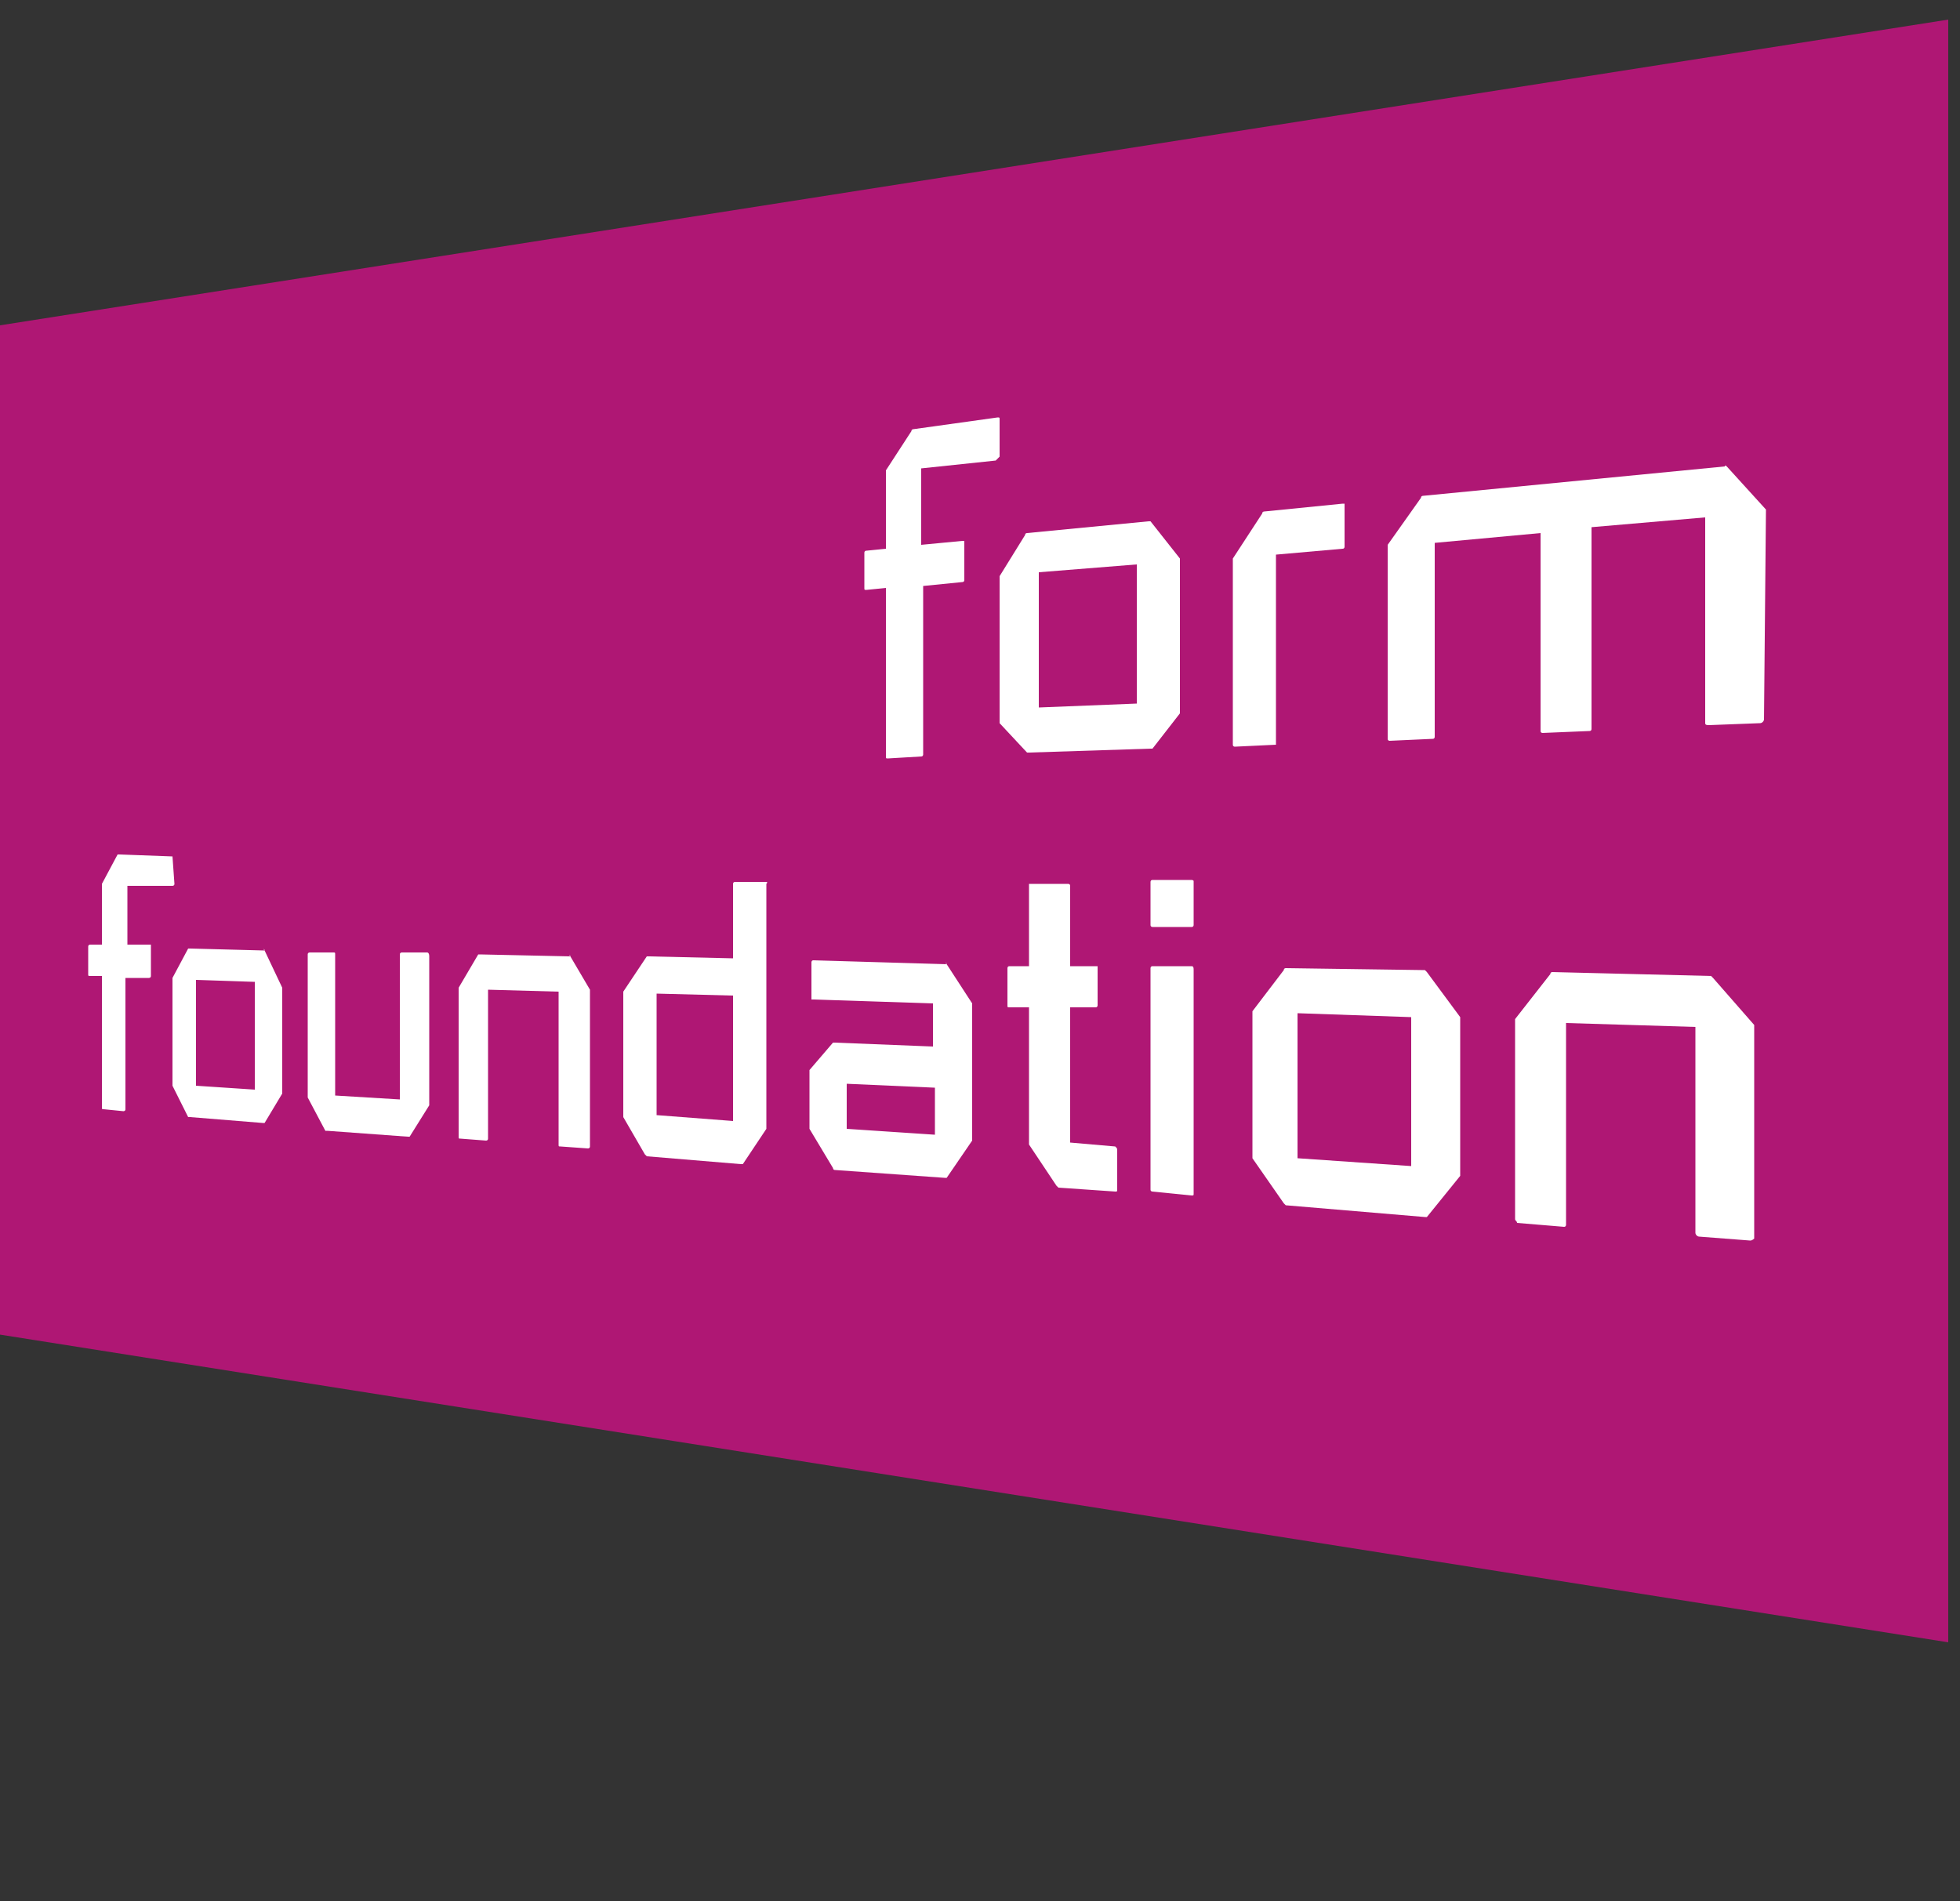
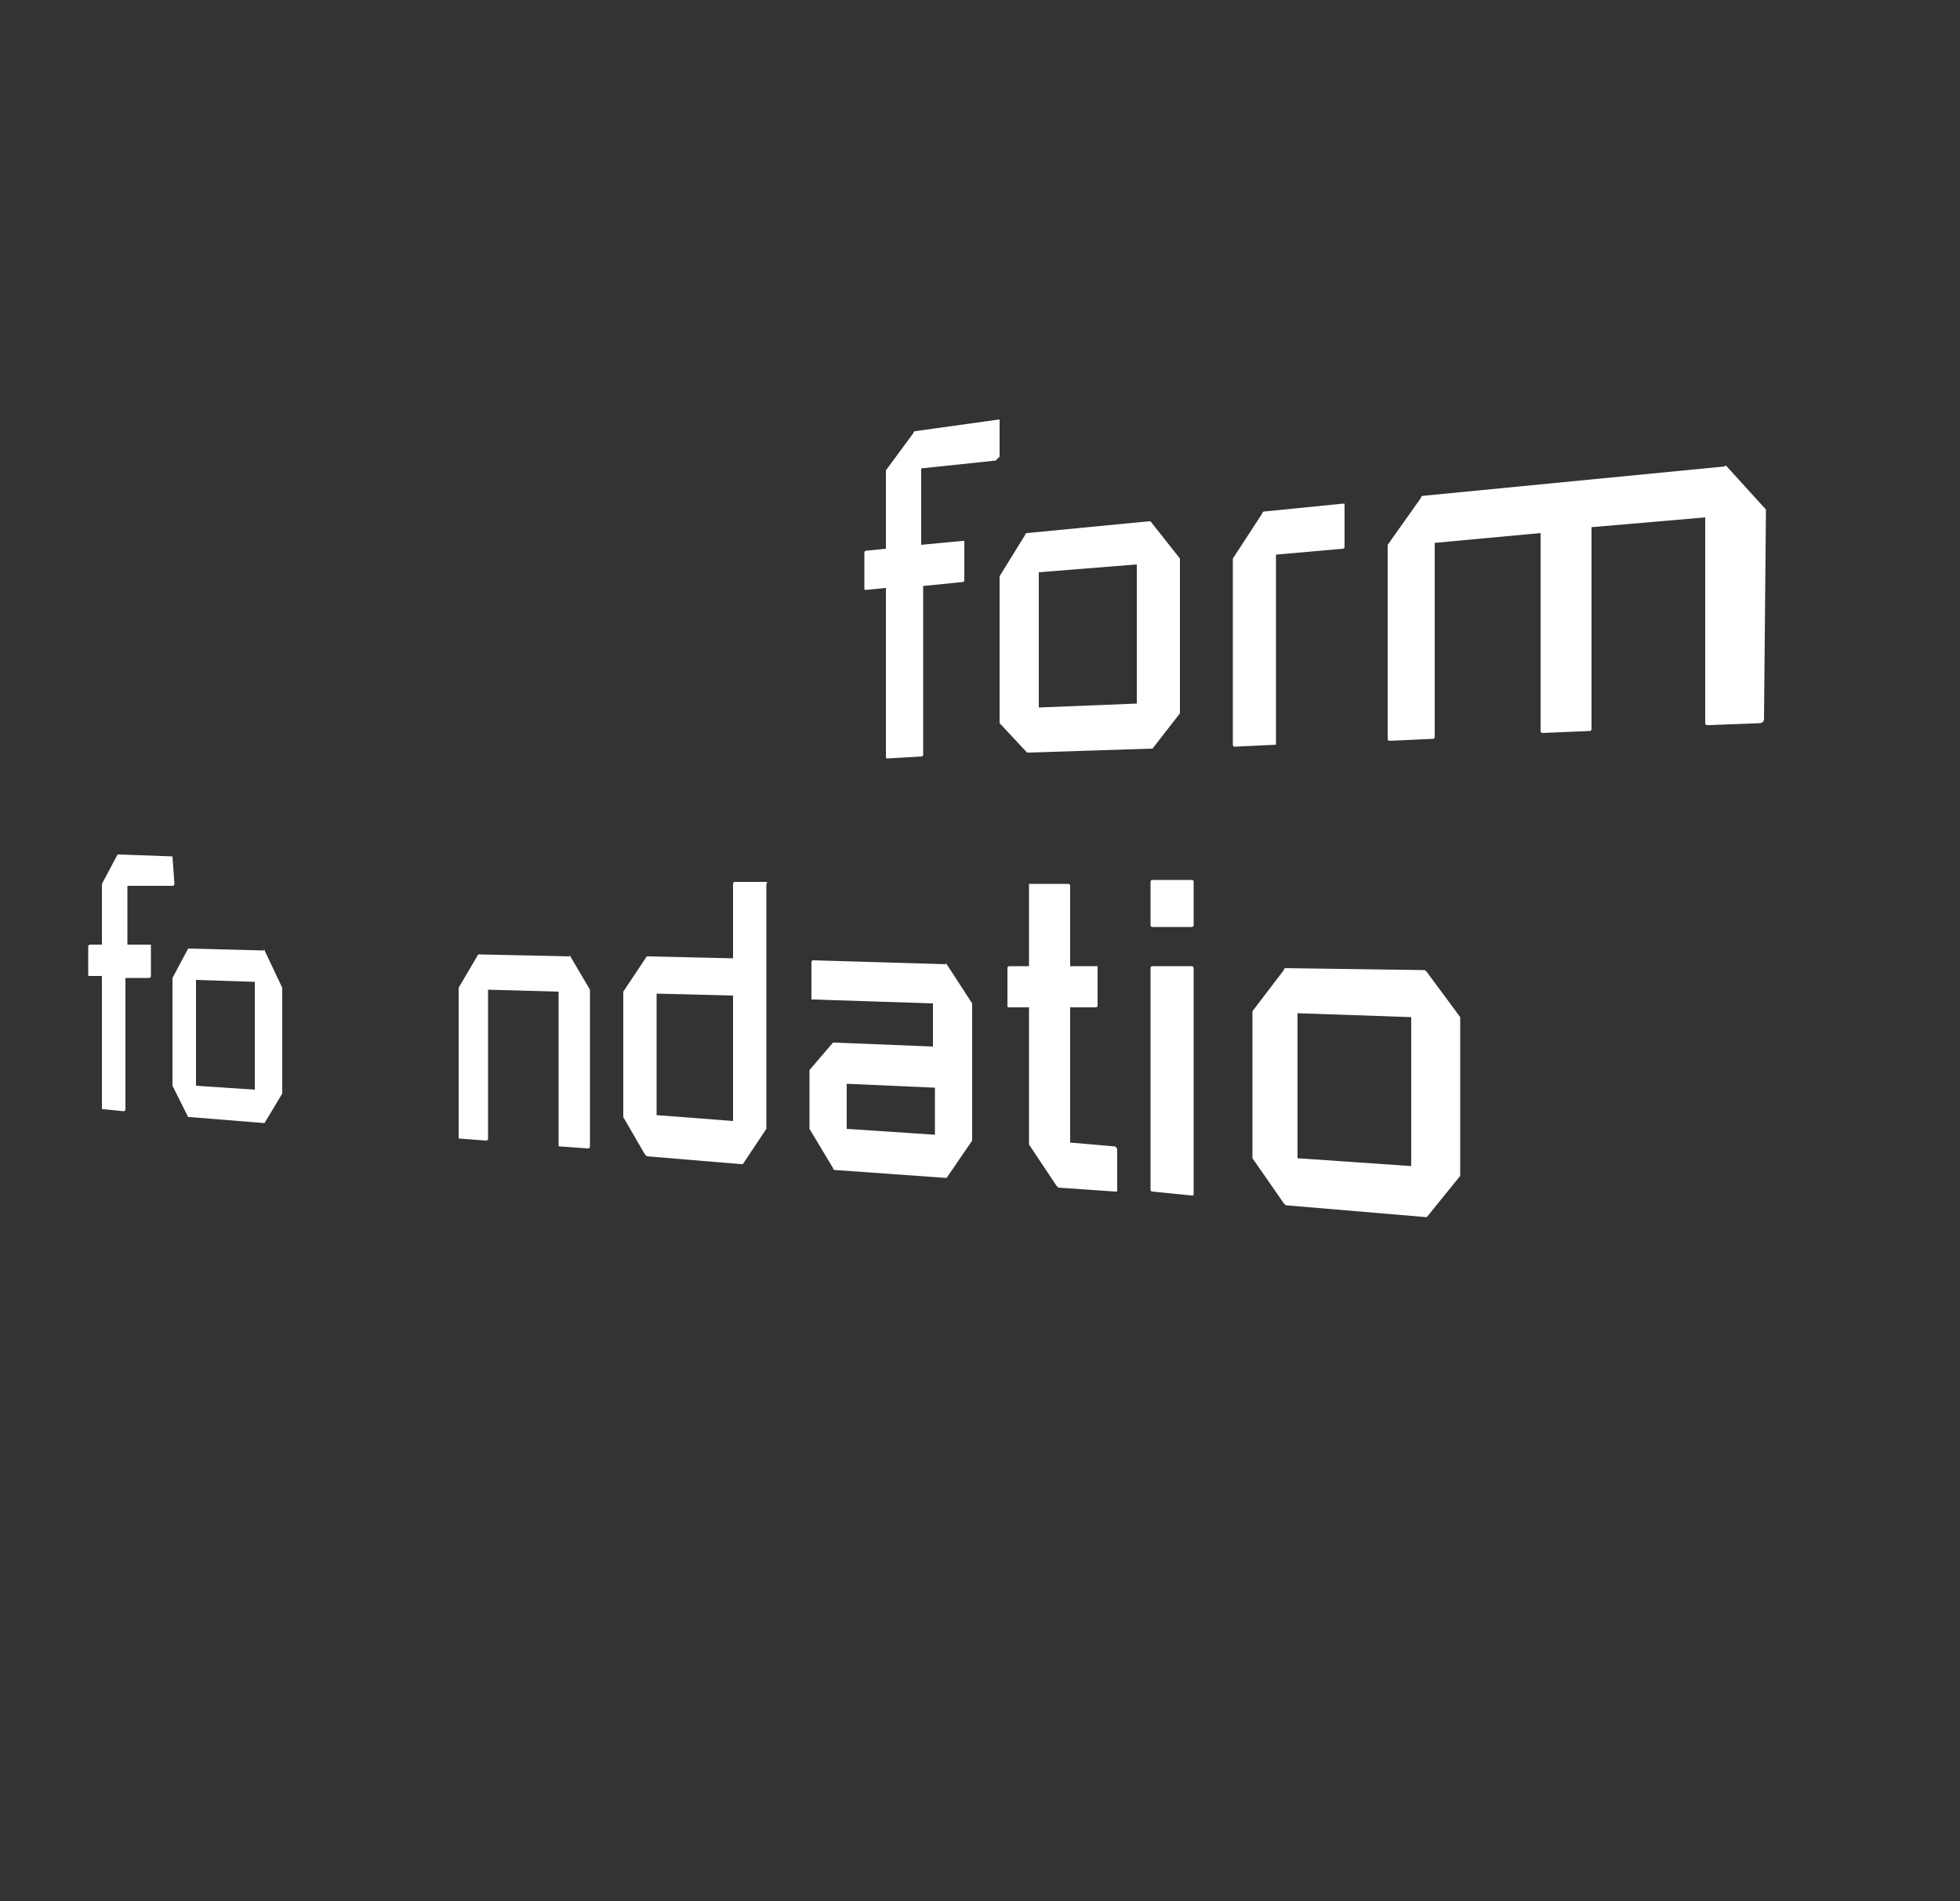
<svg xmlns="http://www.w3.org/2000/svg" version="1.1" id="Ebene_1" x="0px" y="0px" viewBox="0 0 100 97" style="enable-background:new 0 0 100 97;" xml:space="preserve">
  <rect x="0" y="0" width="100" height="97" fill="#333333" stroke="none" />
  <style type="text/css">
	.st0{fill:#AF1774;}
	.st1{fill:#FFFFFF;}
	.st2{clip-path:url(#SVGID_4_);}
	.st3{clip-path:url(#SVGID_5_);}
	.st4{clip-path:url(#SVGID_6_);fill:#B81373;}
	.st5{clip-path:url(#SVGID_8_);fill:#AF1774;}
</style>
  <g>
-     <polygon class="st0" points="0,16.6 0,68.1 99.4,83.8 99.4,1 0,16.6  " />
-     <path class="st1" d="M21.8,48.6l-1.3,0c0,0-0.1,0-0.1,0.1v7.4l-3.3-0.2v-7.2c0-0.1,0-0.1-0.1-0.1l-1.2,0c0,0-0.1,0-0.1,0.1v7.2   c0,0,0,0,0,0.1l0.9,1.7c0,0,0,0,0.1,0l4.1,0.3c0,0,0,0,0.1,0l1-1.6c0,0,0,0,0-0.1v-7.5C21.9,48.6,21.8,48.6,21.8,48.6" />
-     <path class="st1" d="M87.4,49.9c0,0-0.1-0.1-0.1-0.1l-8.1-0.2c0,0-0.1,0-0.1,0.1L77.3,52c0,0,0,0.1,0,0.1v10.1   c0,0.1,0.1,0.1,0.1,0.2l2.4,0.2c0.1,0,0.1-0.1,0.1-0.1V52.2l6.6,0.2v10.5c0,0.1,0.1,0.2,0.2,0.2l2.6,0.2c0.1,0,0.2-0.1,0.2-0.1   V52.4c0,0,0-0.1,0-0.1L87.4,49.9L87.4,49.9L87.4,49.9z" />
    <path class="st1" d="M29.1,48.8C29.1,48.7,29,48.7,29.1,48.8l-4.6-0.1c0,0,0,0-0.1,0l-1,1.7c0,0,0,0,0,0.1V58c0,0.1,0,0.1,0.1,0.1   l1.3,0.1c0,0,0.1,0,0.1-0.1v-7.6l3.6,0.1v7.8c0,0.1,0,0.1,0.1,0.1l1.4,0.1c0,0,0.1,0,0.1-0.1v-7.9c0,0,0,0,0-0.1L29.1,48.8   L29.1,48.8L29.1,48.8z" />
    <path class="st1" d="M90.1,26l-2-2.2c0,0-0.1-0.1-0.1,0l-15.4,1.5c0,0-0.1,0-0.1,0.1l-1.7,2.4c0,0,0,0.1,0,0.1v9.8   c0,0.1,0.1,0.1,0.1,0.1l2.2-0.1c0.1,0,0.1-0.1,0.1-0.1v-9.9l5.4-0.5v10.1c0,0.1,0.1,0.1,0.1,0.1l2.4-0.1c0.1,0,0.1-0.1,0.1-0.1   V26.9l5.8-0.5v10.5c0,0.1,0.1,0.1,0.2,0.1l2.6-0.1c0.1,0,0.2-0.1,0.2-0.2L90.1,26C90.1,26.1,90.1,26.1,90.1,26" />
    <path class="st1" d="M8.8,43.7C8.8,43.7,8.8,43.7,8.8,43.7C8.8,43.6,8.8,43.6,8.8,43.7l-2.7-0.1c0,0,0,0-0.1,0l-0.8,1.5   c0,0,0,0,0,0.1v3l-0.6,0c0,0-0.1,0-0.1,0.1v1.4c0,0.1,0,0.1,0.1,0.1l0.6,0v6.7c0,0.1,0,0.1,0.1,0.1l1,0.1c0,0,0.1,0,0.1-0.1v-6.7   l1.2,0c0,0,0.1,0,0.1-0.1l0-1.5c0,0,0,0,0-0.1c0,0,0,0,0,0l-1.2,0v-3l2.3,0c0,0,0.1,0,0.1-0.1L8.8,43.7L8.8,43.7L8.8,43.7z" />
    <path class="st1" d="M39.1,45l-1.6,0c-0.1,0-0.1,0.1-0.1,0.1v3.8l-4.3-0.1c0,0-0.1,0-0.1,0l-1.2,1.8c0,0,0,0,0,0.1v6.2   c0,0,0,0,0,0.1l1.1,1.9c0,0,0,0,0.1,0.1l4.8,0.4c0,0,0.1,0,0.1,0l1.2-1.8c0,0,0,0,0-0.1V45.1C39.2,45,39.1,45,39.1,45 M37.4,57.2   l-3.9-0.3v-6.2l3.9,0.1V57.2L37.4,57.2z" />
    <path class="st1" d="M13.5,48.5C13.5,48.4,13.4,48.4,13.5,48.5l-3.8-0.1c0,0,0,0-0.1,0l-0.8,1.5c0,0,0,0,0,0.1v5.3c0,0,0,0,0,0.1   L9.6,57c0,0,0,0,0.1,0l3.7,0.3c0,0,0,0,0.1,0l0.9-1.5c0,0,0,0,0-0.1v-5.2c0,0,0,0,0-0.1L13.5,48.5L13.5,48.5L13.5,48.5z M13,55.6   l-3-0.2V50l3,0.1V55.6L13,55.6z" />
    <path class="st1" d="M60.8,44.9l-2,0c-0.1,0-0.1,0.1-0.1,0.1v2.2c0,0.1,0.1,0.1,0.1,0.1l2,0c0.1,0,0.1-0.1,0.1-0.1v-2.3   C60.9,45,60.9,44.9,60.8,44.9" />
    <path class="st1" d="M60.2,36.4C60.2,36.4,60.3,36.4,60.2,36.4l0-7.8c0,0,0-0.1,0-0.1l-1.5-1.9c0,0-0.1,0-0.1,0l-6.2,0.6   c0,0-0.1,0-0.1,0.1L51,29.4c0,0,0,0,0,0.1v7.3c0,0,0,0.1,0,0.1l1.4,1.5c0,0,0,0,0.1,0l6.2-0.2c0,0,0.1,0,0.1,0L60.2,36.4L60.2,36.4   L60.2,36.4z M58,35.9l-5,0.2v-6.9l5-0.4V35.9L58,35.9z" />
    <path class="st1" d="M60.8,49.3l-2,0c-0.1,0-0.1,0.1-0.1,0.1v11.3c0,0.1,0.1,0.1,0.1,0.1l2,0.2c0.1,0,0.1,0,0.1-0.1V49.5   C60.9,49.4,60.9,49.3,60.8,49.3" />
    <path class="st1" d="M65.1,37.8v-9.5l3.4-0.3c0.1,0,0.1-0.1,0.1-0.1l0-2.1c0,0,0-0.1,0-0.1c0,0-0.1,0-0.1,0l-4,0.4   c0,0-0.1,0-0.1,0.1l-1.5,2.3c0,0,0,0.1,0,0.1v9.4c0,0.1,0.1,0.1,0.1,0.1l2.1-0.1C65.1,37.9,65.1,37.9,65.1,37.8" />
    <path class="st1" d="M48.3,49.2C48.3,49.1,48.2,49.1,48.3,49.2L41.5,49c-0.1,0-0.1,0.1-0.1,0.1l0,1.8c0,0,0,0.1,0,0.1   c0,0,0,0,0.1,0l6.1,0.2v2.2l-5-0.2c0,0-0.1,0-0.1,0l-1.2,1.4c0,0,0,0.1,0,0.1v2.8c0,0,0,0.1,0,0.1l1.2,2c0,0,0,0.1,0.1,0.1l5.6,0.4   c0,0,0.1,0,0.1,0l1.3-1.9c0,0,0,0,0-0.1v-6.8c0,0,0-0.1,0-0.1L48.3,49.2L48.3,49.2L48.3,49.2z M47.7,57.9l-4.5-0.3v-2.3l4.5,0.2   V57.9L47.7,57.9z" />
    <path class="st1" d="M72.8,49.6c0,0-0.1-0.1-0.1-0.1l-7.1-0.1c0,0-0.1,0-0.1,0.1l-1.6,2.1c0,0,0,0,0,0.1V59c0,0,0,0.1,0,0.1   l1.6,2.3c0,0,0.1,0.1,0.1,0.1l7.1,0.6c0,0,0.1,0,0.1,0l1.7-2.1c0,0,0-0.1,0-0.1V52c0,0,0-0.1,0-0.1L72.8,49.6L72.8,49.6L72.8,49.6z    M72,59.5l-5.8-0.4v-7.4l5.8,0.2V59.5L72,59.5z" />
-     <path class="st1" d="M51,23.3l0-1.9c0-0.1,0-0.1-0.1-0.1l-4.3,0.6c0,0-0.1,0-0.1,0.1L45.2,24c0,0,0,0,0,0.1v3.9l-1,0.1   c-0.1,0-0.1,0.1-0.1,0.1V30c0,0.1,0,0.1,0.1,0.1l1-0.1v8.6c0,0.1,0,0.1,0.1,0.1l1.7-0.1c0.1,0,0.1-0.1,0.1-0.1v-8.6l2-0.2   c0.1,0,0.1-0.1,0.1-0.1l0-1.9c0,0,0-0.1,0-0.1c0,0,0,0-0.1,0l-2.1,0.2v-3.9l3.8-0.4C50.9,23.4,50.9,23.4,51,23.3   C51,23.3,51,23.3,51,23.3" />
+     <path class="st1" d="M51,23.3l0-1.9l-4.3,0.6c0,0-0.1,0-0.1,0.1L45.2,24c0,0,0,0,0,0.1v3.9l-1,0.1   c-0.1,0-0.1,0.1-0.1,0.1V30c0,0.1,0,0.1,0.1,0.1l1-0.1v8.6c0,0.1,0,0.1,0.1,0.1l1.7-0.1c0.1,0,0.1-0.1,0.1-0.1v-8.6l2-0.2   c0.1,0,0.1-0.1,0.1-0.1l0-1.9c0,0,0-0.1,0-0.1c0,0,0,0-0.1,0l-2.1,0.2v-3.9l3.8-0.4C50.9,23.4,50.9,23.4,51,23.3   C51,23.3,51,23.3,51,23.3" />
    <path class="st1" d="M56.9,58.5l-2.3-0.2v-6.9l1.3,0c0.1,0,0.1-0.1,0.1-0.1l0-1.9c0,0,0-0.1,0-0.1c0,0-0.1,0-0.1,0l-1.3,0v-4.1   c0-0.1-0.1-0.1-0.1-0.1l-1.9,0h0c0,0-0.1,0-0.1,0c0,0,0,0.1,0,0.1v4.1l-1,0c-0.1,0-0.1,0.1-0.1,0.1v1.9c0,0.1,0,0.1,0.1,0.1l1,0   v6.9c0,0,0,0.1,0,0.1l1.4,2.1c0,0,0.1,0.1,0.1,0.1l2.9,0.2c0.1,0,0.1,0,0.1-0.1l0-2C57,58.6,57,58.6,56.9,58.5   C56.9,58.5,56.9,58.5,56.9,58.5" />
  </g>
</svg>